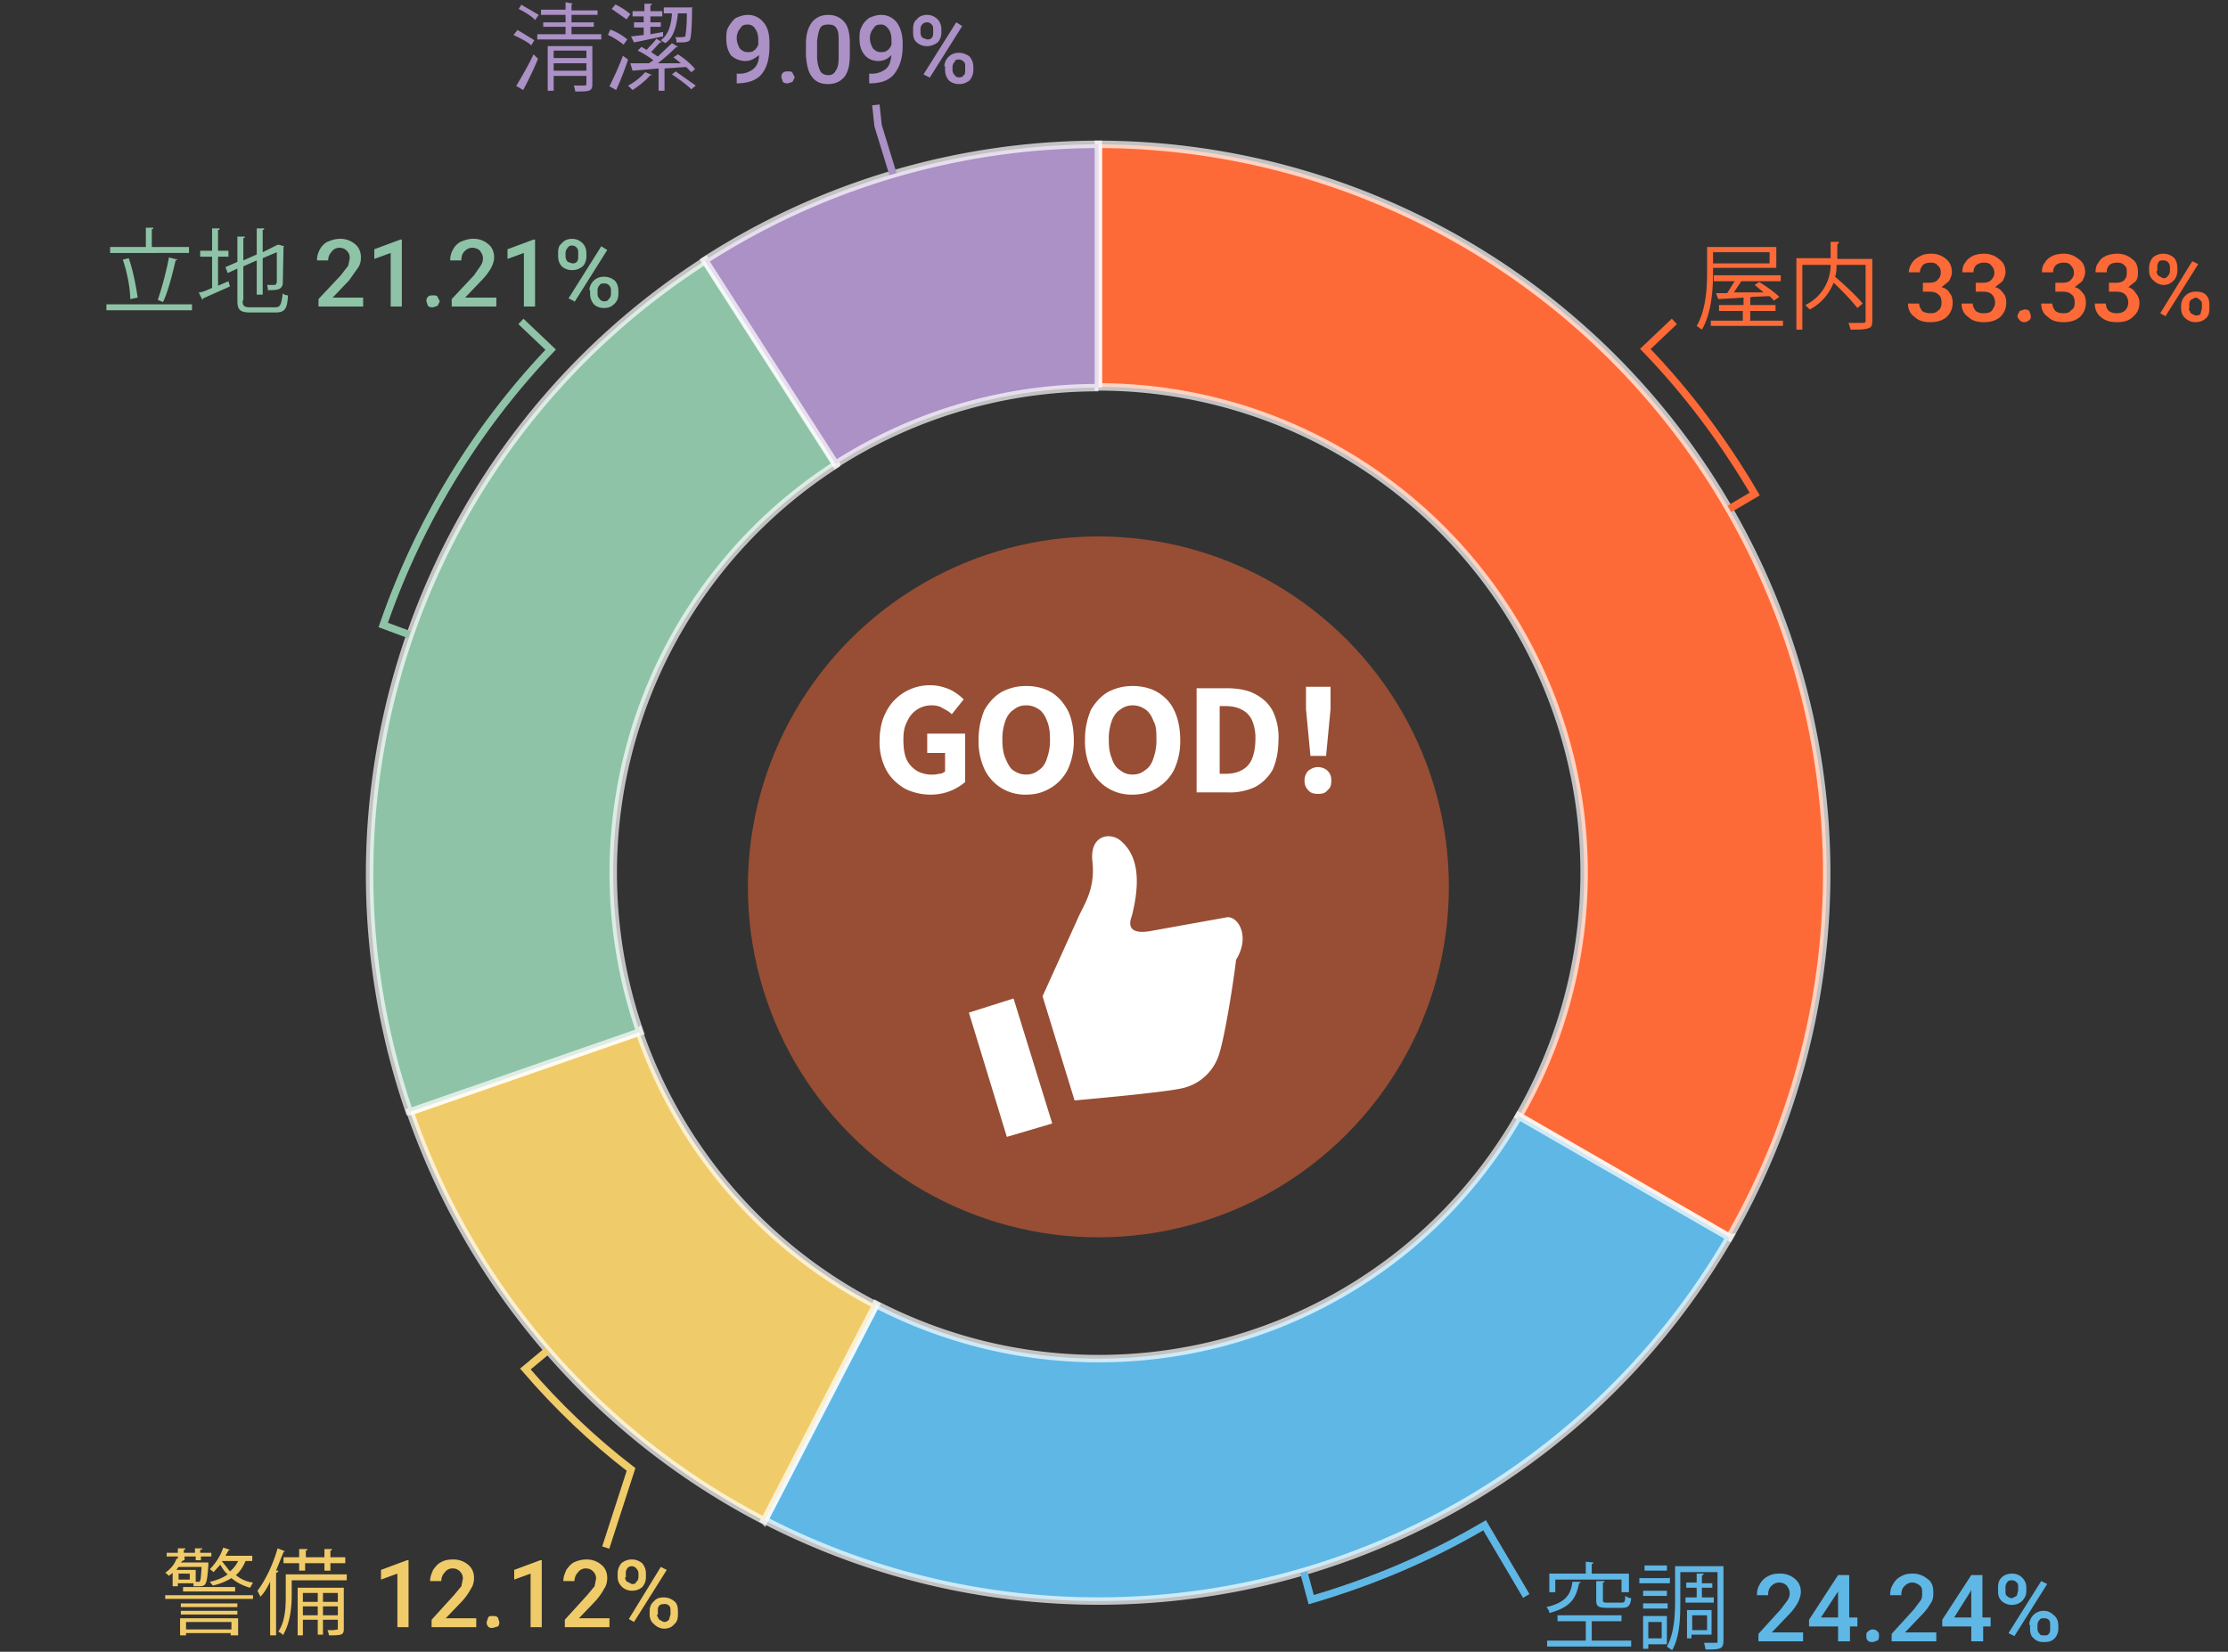
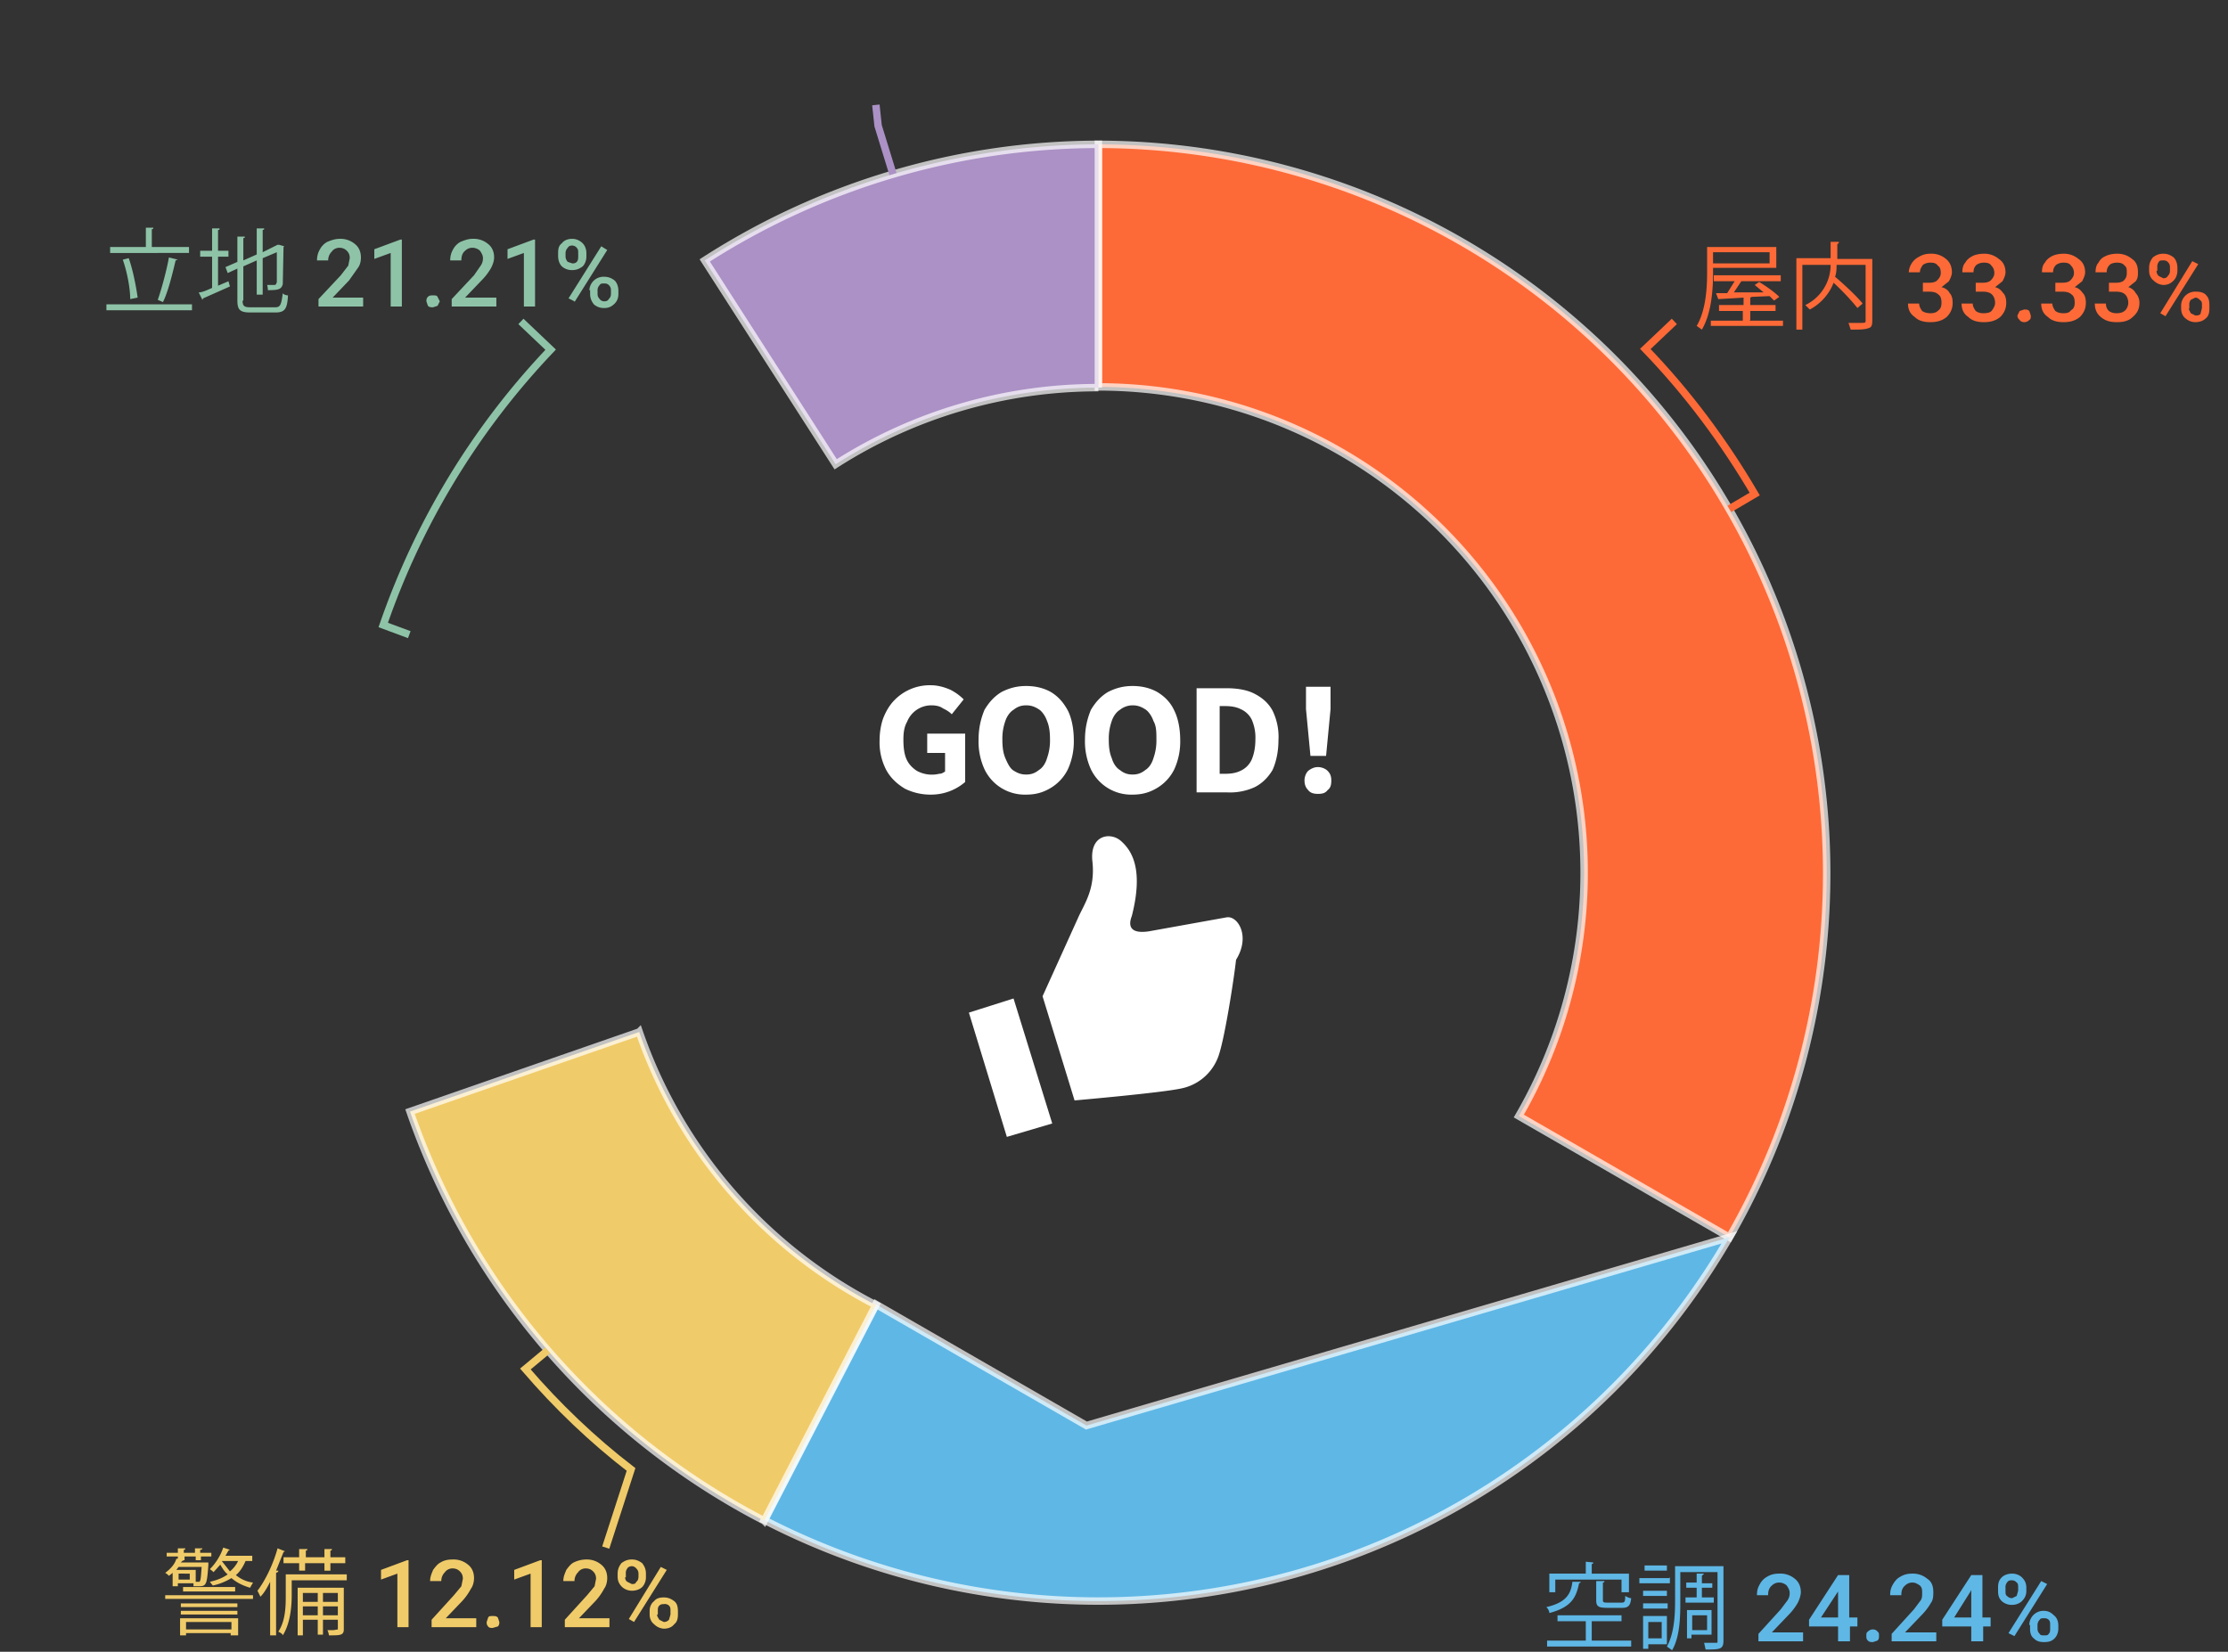
<svg xmlns="http://www.w3.org/2000/svg" xml:space="preserve" width="299.4" height="222">
  <rect width="100%" height="100%" fill="#333333" stroke="none" />
-   <circle cx="147.6" cy="119.2" r="47.1" fill="#FD6A37" opacity=".5" />
  <path fill="#FD6A37" stroke="#FFF" stroke-opacity=".7" d="M147.6 19.4a98 98 0 0 1 84.8 146.9L204.1 150a65.3 65.3 0 0 0-56.5-98V19.5z" />
-   <path fill="#5FB7E5" stroke="#FFF" stroke-opacity=".7" d="M232.4 166.3a98 98 0 0 1-129.7 38l15-29c31 16 69 4.9 86.4-25.3l28.3 16.3z" />
+   <path fill="#5FB7E5" stroke="#FFF" stroke-opacity=".7" d="M232.4 166.3a98 98 0 0 1-129.7 38l15-29l28.3 16.3z" />
  <path fill="#F0CB69" stroke="#FFF" stroke-opacity=".7" d="M102.7 204.4a98 98 0 0 1-47.6-55l30.8-10.7a65.3 65.3 0 0 0 31.8 36.7l-15 29z" />
-   <path fill="#8EC3A7" stroke="#FFF" stroke-opacity=".7" d="M55 149.4A98 98 0 0 1 94.8 35l17.6 27.4a65.3 65.3 0 0 0-26.4 76.3l-30.8 10.7z" />
  <path fill="#AB91C5" stroke="#FFF" stroke-opacity=".7" d="M94.7 35a98 98 0 0 1 52.9-15.6v32.7a65.3 65.3 0 0 0-35.3 10.3L94.7 35z" />
  <g fill="#FD6A37">
    <path d="M230.2 36.1v.6c0 2.2-.2 5.4-1.5 7.6l-.7-.5c1.2-2 1.4-5 1.4-7v-3.6h9.3V36h-8.5zm4.9 7h4.5v.7h-9.7v-.7h4.3v-1.3H231V41h3.3V40a276.5 276.5 0 0 1-3.4.2l-.3-.8h1.5l1-1.6h-2.8V37h9v.8H234l-1 1.5h4l-1.2-1 .6-.4c1 .6 2.1 1.4 2.7 2l-.7.5-.6-.6-2.4.1-.2.1v1h3.4v.8h-3.4V43zm2.7-9.2h-7.6v1.5h7.6v-1.5zM251.6 34.7v8.4c0 .6-.1.9-.5 1-.5.2-1.2.2-2.4.2l-.3-.9h1.3c1 0 1 0 1-.3v-7.5h-3.9c0 .5 0 1-.2 1.6 1.3 1.1 3 2.7 3.7 3.6l-.7.6c-.7-.9-2-2.3-3.2-3.4a6.9 6.9 0 0 1-3.2 3.6l-.6-.6a6 6 0 0 0 3.4-5.4h-3.8v8.7h-.8v-9.6h4.6v-2.2h1.1c0 .2 0 .2-.2.3v2h4.7zM258.4 38h.9c.4 0 .8-.1 1-.3.3-.3.5-.6.5-1 0-.5-.1-.8-.4-1-.2-.3-.5-.4-1-.4-.4 0-.7.1-1 .3-.2.3-.4.6-.4 1h-1.5a2.5 2.5 0 0 1 1.4-2.1c.5-.3 1-.4 1.5-.4a3 3 0 0 1 2.1.7c.5.4.8 1 .8 1.8 0 .4-.2.8-.4 1.2l-1 .8c.5.1.9.4 1.1.8.3.3.4.8.4 1.3 0 .8-.3 1.4-.8 1.9-.6.5-1.3.7-2.2.7-.9 0-1.6-.2-2.1-.7-.6-.4-.9-1-.9-1.8h1.5c0 .4.2.7.4 1 .3.2.7.3 1.1.3.5 0 .8-.1 1.1-.4.3-.2.4-.6.4-1 0-.5-.1-.9-.4-1.1-.3-.3-.7-.4-1.3-.4h-.8V38zM265.5 38h1c.4 0 .8-.1 1-.3.3-.3.5-.6.5-1 0-.5-.2-.8-.4-1-.2-.3-.5-.4-1-.4-.4 0-.7.1-1 .3-.3.3-.4.6-.4 1h-1.5c0-.5.1-1 .4-1.3.2-.4.6-.7 1-.9.4-.2 1-.3 1.5-.3a3 3 0 0 1 2 .7c.6.4.9 1 .9 1.8 0 .4-.2.8-.4 1.2l-1 .8c.5.1.8.4 1.1.8.3.3.4.8.4 1.3 0 .8-.3 1.4-.8 1.9-.6.5-1.3.7-2.2.7-.9 0-1.6-.2-2.1-.7-.6-.4-.9-1-.9-1.8h1.5c0 .4.2.7.4 1 .3.2.6.3 1 .3.6 0 1-.1 1.2-.4s.4-.6.4-1c0-.5-.2-.9-.4-1.1-.3-.3-.7-.4-1.3-.4h-.9V38zM272 41.6c.3 0 .5 0 .7.2l.2.6c0 .3 0 .5-.2.6-.2.2-.4.3-.7.3-.2 0-.5-.1-.6-.3a.8.8 0 0 1-.3-.6l.3-.6.6-.2zM276.2 38h1c.4 0 .8-.1 1-.3.3-.3.5-.6.5-1 0-.5-.2-.8-.4-1-.2-.3-.5-.4-1-.4-.4 0-.7.1-1 .3-.3.3-.4.6-.4 1h-1.5c0-.5.1-1 .4-1.3.2-.4.6-.7 1-.9.4-.2 1-.3 1.5-.3a3 3 0 0 1 2 .7c.6.4.9 1 .9 1.8 0 .4-.2.8-.4 1.2l-1 .8c.5.1.8.4 1.1.8.3.3.4.8.4 1.3 0 .8-.3 1.4-.8 1.9-.6.5-1.3.7-2.2.7-.9 0-1.6-.2-2.1-.7-.6-.4-.9-1-.9-1.8h1.5c0 .4.2.7.4 1 .3.2.6.3 1.1.3.5 0 .8-.1 1-.4.4-.2.5-.6.5-1 0-.5-.1-.9-.4-1.1-.3-.3-.7-.4-1.3-.4h-.9V38zM283.4 38h1c.4 0 .8-.1 1-.3.3-.3.4-.6.4-1 0-.5 0-.8-.3-1-.2-.3-.6-.4-1-.4s-.8.1-1 .3c-.3.3-.4.6-.4 1h-1.5c0-.5.1-1 .4-1.3.2-.4.5-.7 1-.9.4-.2 1-.3 1.5-.3a3 3 0 0 1 2 .7c.6.4.8 1 .8 1.8 0 .4 0 .8-.3 1.2l-1 .8c.4.1.8.4 1 .8.3.3.5.8.5 1.3 0 .8-.3 1.4-.9 1.9-.5.5-1.2.7-2.1.7-1 0-1.6-.2-2.2-.7-.5-.4-.8-1-.8-1.8h1.5c0 .4.1.7.4 1 .3.2.6.3 1 .3.5 0 .9-.1 1.2-.4.2-.2.4-.6.4-1 0-.5-.2-.9-.4-1.1-.3-.3-.7-.4-1.3-.4h-.9V38zM288.8 36c0-.6.2-1 .5-1.4.4-.3.8-.5 1.4-.5.6 0 1 .2 1.4.5.3.3.5.8.5 1.4v.4c0 .5-.2 1-.5 1.3-.4.4-.8.6-1.4.6a2 2 0 0 1-1.3-.6c-.4-.3-.6-.8-.6-1.3v-.5zm1 .4c0 .3.1.5.3.7l.6.3c.3 0 .5-.1.6-.3.2-.2.3-.4.3-.7v-.5c0-.3-.1-.5-.3-.7a.8.8 0 0 0-.6-.2c-.3 0-.5 0-.6.2a1 1 0 0 0-.2.7v.5zm1.2 6.1-.7-.4 4.3-7 .8.4-4.4 7zm2.1-1.5a1.9 1.9 0 0 1 2-1.8c.5 0 1 .1 1.3.4.4.4.5.8.5 1.4v.5c0 .5-.1 1-.5 1.3-.3.3-.8.5-1.4.5a2 2 0 0 1-1.3-.5c-.4-.3-.6-.8-.6-1.4V41zm1 .5.3.6.6.3c.3 0 .5 0 .7-.2l.2-.8V41c0-.3 0-.5-.3-.7a.8.8 0 0 0-.6-.3l-.6.3a1 1 0 0 0-.2.7v.5z" />
  </g>
  <g fill="#5FB7E5">
    <path d="m212.4 212.7-.2.1c-.4 1.9-1 3.2-4 4 0-.3-.2-.6-.4-.8 2.6-.6 3.3-1.7 3.5-3.4h1.1zm1.5 5.2v2.6h5.3v.8h-11.3v-.8h5.2v-2.6h-3.8v-.8h8.6v.8h-4zm-4.9-5.6v1.7h-.8v-2.5h4.9v-1.6l1 .1c0 .1 0 .2-.2.2v1.3h5v2.5h-1v-1.7H209zm5.5.2h1.1c0 .1 0 .2-.2.2v2.3c0 .3 0 .4.6.4h1.9c.4 0 .5-.1.5-.9.2.1.5.3.8.3-.1 1-.4 1.3-1.2 1.3h-2c-1.2 0-1.5-.2-1.5-1v-2.6zM224.4 212v.8h-4.1v-.7h4zm-.4 9h-2.5v.6h-.7v-4.4h3.2v3.7zm0-7.2v.7h-3.2v-.7h3.3zm-3.2 2.4v-.7h3.3v.7h-3.3zm3.2-5.8v.7H221v-.7h3.1zm-.7 7.6h-1.8v2.2h1.8V218zm8.3-7.5v10c0 1.2-.5 1.2-2.4 1.2l-.2-.9h1.6c.2 0 .2 0 .2-.2v-9.3h-5v3.8c0 2 0 4.8-1.1 6.7l-.7-.5c1-1.8 1.1-4.3 1.1-6.2v-4.6h6.5zm-5.1 4.2h1.5v-1.3h-1.4v-.7h1.4v-1.2h1l-.3.3v1h1.4v.6h-1.4v1.3h1.6v.7h-3.8v-.7zm3.5 5h-2.7v.5h-.6v-3.8h3.3v3.3zm-.6-2.6h-2v2h2v-2zM242.3 220.6h-6v-1l3-3.3.9-1.2c.2-.3.3-.6.3-1s-.2-.7-.4-1c-.2-.2-.6-.4-1-.4-.5 0-.8.2-1.1.5-.3.3-.4.7-.4 1.2h-1.5c0-.6.1-1 .4-1.5.2-.4.6-.8 1-1 .5-.3 1-.4 1.6-.4a3 3 0 0 1 2.1.7c.5.4.8 1 .8 1.8 0 .4-.2 1-.4 1.4a8 8 0 0 1-1.3 1.7l-2.2 2.3h4.2v1.2zM248.5 217.4h1.1v1.2h-1v2H247v-2h-3.9v-.9l3.9-6h1.5v5.7zm-3.8 0h2.3v-3.7.2l-2.3 3.5zM251.7 219c.2 0 .5.1.6.3.2.1.2.3.2.6 0 .2 0 .4-.2.6l-.6.2c-.3 0-.5 0-.7-.2s-.2-.4-.2-.6c0-.3 0-.5.2-.6.2-.2.4-.3.7-.3zM260.2 220.6h-6v-1l3-3.3.9-1.2c.2-.3.2-.6.2-1s0-.7-.3-1c-.3-.2-.6-.4-1-.4-.5 0-.8.2-1.1.5-.3.3-.4.7-.4 1.2H254c0-.6.1-1 .4-1.5s.6-.8 1-1c.5-.3 1-.4 1.6-.4a3 3 0 0 1 2 .7c.6.4.8 1 .8 1.8 0 .4 0 1-.3 1.4a8 8 0 0 1-1.3 1.7l-2.2 2.3h4.2v1.2zM266.4 217.4h1.1v1.2h-1v2h-1.6v-2H261v-.9l3.9-6h1.5v5.7zm-3.8 0h2.3v-3.7l-.1.2-2.2 3.5zM268.5 213.4c0-.6.1-1 .5-1.4.3-.3.8-.5 1.4-.5.5 0 1 .2 1.3.5.4.4.6.8.6 1.4v.4c0 .6-.2 1-.6 1.4-.3.3-.8.5-1.3.5a2 2 0 0 1-1.4-.5c-.4-.4-.5-.8-.5-1.4v-.4zm1 .4c0 .3 0 .6.2.7.2.2.4.3.7.3l.6-.3.2-.7v-.4c0-.3 0-.6-.2-.7a.8.8 0 0 0-.6-.3c-.3 0-.5 0-.7.3a1 1 0 0 0-.2.7v.4zm1.2 6.1-.8-.4 4.4-7 .8.4-4.4 7zm2-1.5a1.9 1.9 0 0 1 1.9-1.9c.6 0 1 .2 1.4.6.4.3.6.8.6 1.4v.4c0 .5-.2 1-.5 1.3-.4.4-.8.5-1.4.5-.6 0-1-.1-1.4-.5-.4-.3-.5-.8-.5-1.3v-.5zm1.1.5c0 .3.1.5.3.7.1.2.3.2.6.2s.5 0 .6-.2c.2-.2.2-.4.2-.7v-.5c0-.3 0-.5-.2-.7a.8.8 0 0 0-.6-.2c-.3 0-.5 0-.6.2a1 1 0 0 0-.3.7v.5z" />
  </g>
  <g fill="#F0CB69">
    <path d="m23.2 211.4-.5.4a2 2 0 0 0-.5-.4c.8-.6 1.3-1.2 1.5-1.9h.2v-.3h-1.5v-.5h1.5v-.6h1c0 .1 0 .2-.2.2v.4h1.5v-.6h1c0 .1-.1.2-.3.2v.4h1.5v.5H27v.5h-.7v-.5h-1.5v.5h-.1l-.2.1-.2.2H28v.3c-.2 2.9-.3 2.9-1.5 2.9H26v-.4h-2.1v.4h-.7v-1.8zm-1 3.5v-.5H34v.5H22.3zm4-2.3H26.8c.2-.2.2-.8.3-2H24l-.3.4h2.6v1.6zm-.7-.3v-.8H24v.8h1.6zm-1.3 7.5v-2.3H32v2.3H31v-.3H25v.3h-.8zm7.7-4.3v.5h-7.6v-.5h7.6zm-7.6 1.5v-.5h7.6v.5h-7.6zm.3-3.1v-.6h7v.6h-7zM31 218H25v1h6.1v-1zm2.7-8.2H33c-.3.7-.7 1.4-1.3 1.9.6.5 1.4.9 2.3 1l-.4.7c-1-.3-1.8-.7-2.5-1.3a8 8 0 0 1-2.5 1l-.4-.5c.9-.2 1.7-.5 2.4-1-.4-.3-.7-.8-1-1.3l-.9 1a4 4 0 0 0-.5-.4c.7-.7 1.4-1.7 1.8-2.9l.9.3-.2.1-.4.7h3.6v.7zm-3.9 0 1.1 1.4a4 4 0 0 0 1.1-1.4H30zM36.3 212.6c-.4.8-.8 1.5-1.3 2l-.4-.8c1-1.3 2.1-3.5 2.7-5.7l1 .4-.2.1-1 2.5h.3c0 .2-.1.2-.3.3v8.4h-.8v-7.2zm10.3-1v.8h-7.4v2c0 1.6-.2 3.8-1.2 5.4 0-.2-.4-.4-.6-.5 1-1.5 1-3.5 1-5v-2.7h8.2zm-8.4-2.3h2v-1.1h1.1c0 .1 0 .2-.2.2v.9h2.5v-1.1h1c0 .1 0 .2-.2.2v.9h2v.8h-2v1h-.8v-1H41v1h-.8v-1h-2.1v-.8zm8 4.1v5.6c0 .8-.5.8-2 .8a2 2 0 0 0-.2-.7h.8l.6-.1v-1.3h-2v2h-.7v-2h-2v2.1H40v-6.4h6.2zm-3.5.7h-2v1.2h2V214zm-2 3h2v-1.2h-2v1.2zm4.7-3h-2v1.2h2V214zm-2 3h2v-1.2h-2v1.2zM54.9 218.7h-1.5v-7.2l-2.2.8V211l3.5-1.3h.2v9zM64 218.7h-6v-1l3-3.3 1-1.2.2-1c0-.4-.1-.7-.4-1-.2-.2-.5-.4-1-.4-.4 0-.8.2-1 .5-.3.3-.5.7-.5 1.2h-1.5c0-.6.2-1 .4-1.5.3-.4.6-.8 1-1 .5-.3 1-.4 1.7-.4a3 3 0 0 1 2 .7c.5.4.8 1 .8 1.8 0 .4-.1 1-.4 1.4a8 8 0 0 1-1.2 1.7l-2.2 2.3H64v1.2zM66.2 217.2c.3 0 .5 0 .7.2l.2.6c0 .2 0 .4-.2.6l-.7.2c-.2 0-.5 0-.6-.2-.2-.2-.2-.4-.2-.6l.2-.6c.1-.2.3-.2.6-.2zM72.8 218.7h-1.5v-7.2l-2.2.8V211l3.5-1.3h.2v9zM82 218.7h-6.1v-1l3-3.3 1-1.2.2-1c0-.4-.1-.7-.4-1-.2-.2-.5-.4-1-.4-.4 0-.8.2-1 .5-.3.3-.5.7-.5 1.2h-1.5c0-.6.2-1 .4-1.5.3-.4.6-.8 1-1s1-.4 1.7-.4a3 3 0 0 1 2 .7c.5.4.8 1 .8 1.8 0 .4-.1 1-.4 1.4a8 8 0 0 1-1.2 1.7l-2.2 2.3h4.1v1.2zM83 211.5c0-.6.2-1 .5-1.4.4-.3.8-.5 1.4-.5.6 0 1 .2 1.4.5.3.4.5.8.5 1.4v.5c0 .5-.2 1-.5 1.3-.3.3-.8.5-1.4.5a2 2 0 0 1-1.3-.5c-.4-.4-.6-.8-.6-1.4v-.4zm1 .5c0 .2.1.5.3.6l.6.3c.3 0 .5 0 .6-.3.2-.1.3-.4.3-.7v-.4c0-.3-.1-.5-.3-.7a.8.8 0 0 0-.6-.3c-.2 0-.5.1-.6.3a1 1 0 0 0-.2.7v.5zm1.2 6-.7-.4 4.3-7 .8.4-4.4 7zm2.1-1.5c0-.5.2-1 .6-1.3.3-.4.8-.5 1.3-.5.6 0 1 .2 1.4.5.4.3.5.8.5 1.4v.4c0 .5-.1 1-.5 1.3-.3.4-.8.6-1.4.6a2 2 0 0 1-1.3-.6c-.4-.3-.6-.8-.6-1.3v-.5zm1 .5c0 .3.2.5.3.7l.6.3c.3 0 .5-.1.7-.3l.2-.7v-.5c0-.3 0-.5-.2-.7a.8.8 0 0 0-.7-.2c-.2 0-.4 0-.6.2s-.2.4-.2.7v.5z" />
  </g>
  <g fill="#8EC3A7">
    <path d="M14.3 40.9h11.5v.8H14.3V41zm11.1-7.7v.8H14.8v-.8h4.8v-2.6h1c0 .1 0 .2-.2.2v2.4h5zm-8.1 1.5c.6 1.7 1 3.9 1.2 5.3l-1 .2c0-1.4-.4-3.6-1-5.3l.8-.2zm6.6.2-.3.1c-.4 1.7-1 4.2-1.7 5.6l-.7-.3c.5-1.4 1.2-4 1.5-5.7l1.2.3zM29.3 38.4l1.4-.6.2.7-3.6 1.6-.1.2-.5-1c.5 0 1.1-.3 1.8-.6v-4.2h-1.6v-.8h1.6v-3h1c0 .2 0 .2-.2.2v2.8h1.4v.8h-1.4v3.9zm3.3 2c0 .7.2.9 1 .9H37c.7 0 .8-.4 1-1.9.1.2.5.3.7.3-.1 1.8-.4 2.3-1.7 2.3h-3.3c-1.4 0-1.8-.3-1.8-1.6v-4.3l-1.3.6-.3-.8 1.6-.7v-3.4h1c0 .1 0 .2-.2.2V35l1.8-.8v-3.5h1c0 .1 0 .2-.2.2v3l2-1h.2l.7.2-.1.1-.1 5c-.2.7-.6.8-2 .8a3 3 0 0 0-.1-.7h.9c.2 0 .3 0 .4-.4v-4l-1.9.8v4.9h-.8V35l-1.8.8v4.6zM48.8 41.2h-6v-1l3-3.2 1-1.3.2-1c0-.4-.1-.7-.4-1-.2-.2-.5-.4-1-.4-.4 0-.8.2-1 .5-.3.3-.5.7-.5 1.2h-1.5c0-.5.1-1 .4-1.5.2-.4.6-.8 1-1 .5-.2 1-.4 1.7-.4a3 3 0 0 1 2 .7c.5.4.8 1 .8 1.8 0 .5-.1 1-.4 1.4l-1.2 1.7-2.2 2.3h4.1v1.2zM54 41.2h-1.5V34l-2.2.8v-1.3l3.5-1.3h.2v9zM58.2 39.7c.3 0 .5 0 .6.2l.3.6-.3.6-.6.2c-.3 0-.5 0-.7-.2l-.2-.6c0-.2 0-.4.2-.6.2-.2.4-.2.7-.2zM66.7 41.2h-6v-1l3-3.2.9-1.3c.2-.3.3-.6.3-1s-.2-.7-.4-1c-.2-.2-.6-.4-1-.4-.5 0-.8.2-1.1.5-.3.3-.4.7-.4 1.2h-1.5c0-.5.1-1 .4-1.5.2-.4.6-.8 1-1 .5-.2 1-.4 1.6-.4a3 3 0 0 1 2.1.7c.5.4.8 1 .8 1.8 0 .5-.2 1-.4 1.4a8 8 0 0 1-1.3 1.7L62.5 40h4.2v1.2zM72 41.2h-1.6V34l-2.2.8v-1.3l3.5-1.3h.2v9zM75 34c0-.6.1-1 .5-1.3.3-.4.8-.6 1.4-.6.5 0 1 .2 1.4.6.3.3.5.8.5 1.3v.5c0 .5-.2 1-.5 1.3-.4.3-.8.5-1.4.5a2 2 0 0 1-1.4-.5c-.3-.3-.5-.8-.5-1.4V34zm1 .5c0 .2.1.5.3.7l.6.2c.2 0 .4 0 .6-.2.2-.2.2-.5.2-.8V34c0-.3 0-.5-.2-.7a.8.8 0 0 0-.6-.3c-.3 0-.5.1-.6.3a1 1 0 0 0-.3.7v.5zm1.2 6-.8-.4 4.4-7 .8.5-4.4 7zm2-1.5a1.9 1.9 0 0 1 2-1.8c.6 0 1 .2 1.4.5.3.3.5.8.5 1.4v.4c0 .6-.2 1-.5 1.3-.4.4-.8.6-1.4.6a2 2 0 0 1-1.4-.5c-.3-.4-.5-.8-.5-1.4V39zm1.1.5c0 .3.1.5.3.7.1.2.4.3.6.3.3 0 .5-.1.6-.3.2-.2.3-.4.3-.7V39c0-.3-.1-.5-.3-.7a.8.8 0 0 0-.6-.2c-.3 0-.5 0-.6.2a1 1 0 0 0-.3.8v.4z" />
  </g>
  <g fill="#AB91C5">
-     <path d="m69.5 4 2.3 1.4-.4.7c-.5-.5-1.6-1-2.4-1.4l.5-.6zm-.1 7.5c.6-1 1.6-2.7 2.3-4.2l.6.6a43 43 0 0 1-2 4.2l-1-.6zM70 .6 72.4 2l-.5.7c-.4-.5-1.4-1.1-2.2-1.5l.4-.6zm6.8 4h4v.7h-8.6v-.7H76v-1h-3V3h3V2h-3.3v-.7h3.3v-1l1 .2-.2.1v.8h3.5V2h-3.5V3h3v.6h-3v1zm2.8 1.6v5.1c0 1-.4 1-2.3 1a3 3 0 0 0-.2-.8h.7c1 0 1 0 1-.2v-1.1h-4.4v2h-.8v-6h6zm-.8.6h-4.4v1h4.4v-1zm-4.4 2.7h4.4v-1h-4.4v1zM82.1 4a8 8 0 0 1 2.2 1.3l-.5.7c-.5-.4-1.4-1-2.1-1.3L82 4zm-.2 7.6c.5-1 1.3-2.7 1.8-4.1l.7.5a38.8 38.8 0 0 1-1.6 4.1l-.9-.5zm.8-11a9 9 0 0 1 2 1.3l-.5.7-2-1.4.5-.6zm5 9.5h-.3c-.6.7-1.6 1.5-2.4 2l-.6-.6c.8-.4 1.7-1.1 2.3-1.8l1 .4zm5.2-.4-.7-.7-2.9.2v3h-.8v-3a277.6 277.6 0 0 1-3.5.3l-.3-1h2.5l.6-.4a13 13 0 0 0-2.1-1.3l.5-.5.7.4c.4-.5 1-1 1.3-1.5l.8.5h-.3L87.5 7l.9.6 1.9-1.8.8.5s-.1.1-.2 0a26 26 0 0 1-2.5 2.2h3.1l-1-.8.6-.4c.8.5 1.9 1.4 2.3 2l-.5.4zM89 4.9a166 166 0 0 1-3.8.8l-.4-.8 1.7-.2v-1h-1.3V3h1.3v-.8H85v-.7h1.6v-1h1c0 .1 0 .2-.2.2v.8h1.6v.7h-1.6V3h1.4v.6h-1.4v1l1.7-.3V5zm4-3.8c0 .2 0 3.7-.3 4.3-.2.2-.5.3-1.1.3h-.7c0-.2 0-.6-.2-.7h1l.4-.1c0-.2.2-1 .2-3.1h-1.2c-.2 1.8-.6 3.3-1.7 4l-.6-.4c1-.7 1.4-2 1.5-3.6h-1.1V1h3.9zM92.9 12c-.6-.6-1.7-1.4-2.6-2l.5-.4 2.7 1.9-.6.5zM102 7.4c-.6.5-1.2.8-1.8.8-.8 0-1.5-.3-2-.8-.4-.6-.6-1.3-.6-2.2 0-.6 0-1.1.3-1.6s.6-.9 1-1.2c.5-.2 1-.4 1.6-.4.9 0 1.6.4 2.1 1 .6.7.8 1.6.8 2.8v.4c0 1.6-.3 2.8-1 3.7s-1.9 1.3-3.4 1.3H99V9.9h.2a3 3 0 0 0 2-.6c.5-.4.8-1 .8-2zm-1.5-.4c.3 0 .6 0 .8-.2.3-.2.5-.5.6-.8v-.5c0-.7-.1-1.2-.4-1.6-.2-.4-.6-.6-1-.6-.5 0-.8.1-1 .5-.3.3-.5.8-.5 1.3 0 .6.2 1 .4 1.4.3.3.6.5 1 .5zM105.9 9.6c.3 0 .5 0 .6.2l.3.6-.3.6-.6.2c-.3 0-.5 0-.7-.2l-.2-.6c0-.2 0-.4.2-.6.2-.2.4-.2.7-.2zM114.2 7.4c0 1.3-.2 2.2-.7 2.9-.5.6-1.2 1-2.2 1-1 0-1.7-.3-2.2-1-.5-.6-.7-1.6-.8-2.8V5.9c0-1.3.3-2.2.8-2.9.5-.6 1.2-1 2.2-1 1 0 1.7.4 2.2 1 .5.6.7 1.6.7 2.8v1.6zm-1.5-1.7c0-.9 0-1.5-.3-1.9-.2-.4-.6-.5-1.1-.5-.5 0-.9.1-1.1.5-.2.4-.3 1-.4 1.7v2c0 1 .2 1.5.4 2 .2.4.6.6 1.1.6.5 0 .8-.2 1-.6.3-.4.4-1 .4-1.8v-2zM119.8 7.4c-.5.5-1 .8-1.8.8-.7 0-1.4-.3-1.8-.8-.5-.6-.7-1.3-.7-2.2 0-.6 0-1.1.3-1.6.2-.5.6-.9 1-1.2.5-.2 1-.4 1.6-.4.9 0 1.6.4 2.1 1 .5.7.8 1.6.8 2.8v.4c0 1.6-.4 2.8-1.1 3.7s-1.8 1.3-3.3 1.3h-.1V9.9h.2a3 3 0 0 0 2-.6c.5-.4.7-1 .8-2zm-1.4-.4c.3 0 .5 0 .8-.2.3-.2.5-.5.6-.8v-.5c0-.7-.1-1.2-.4-1.6-.3-.4-.6-.6-1-.6-.5 0-.8.1-1 .5-.3.3-.5.8-.5 1.3 0 .6.2 1 .4 1.4.3.3.6.5 1 .5zM122.7 3.9c0-.5.1-1 .5-1.3.3-.4.8-.6 1.4-.6.5 0 1 .2 1.4.6.3.3.5.8.5 1.3v.5c0 .5-.2 1-.5 1.3-.4.3-.9.5-1.4.5a2 2 0 0 1-1.4-.5c-.4-.3-.5-.8-.5-1.4V4zm1 .5c0 .3.1.5.3.7l.6.2c.2 0 .4 0 .6-.2.2-.2.2-.5.2-.8V4c0-.3 0-.5-.2-.7a.8.8 0 0 0-.6-.3c-.3 0-.5.1-.7.3a1 1 0 0 0-.2.7v.5zm1.2 6-.8-.4 4.4-7 .8.5-4.4 7zm2-1.5a1.9 1.9 0 0 1 2-1.8c.5 0 1 .2 1.4.5.3.4.5.8.5 1.4v.4c0 .6-.2 1-.5 1.4-.4.3-.8.5-1.4.5a2 2 0 0 1-1.4-.5c-.3-.4-.5-.8-.5-1.4v-.5zm1.1.5c0 .3.1.5.3.7.1.2.3.3.6.3s.5-.1.6-.3c.2-.1.2-.4.2-.7v-.5c0-.2 0-.5-.2-.6a.8.8 0 0 0-.6-.3c-.3 0-.5 0-.6.3a1 1 0 0 0-.3.7v.4z" />
-   </g>
+     </g>
  <path fill="none" stroke="#FD6A37" d="m232.4 68.4 3.4-2c-4.1-7-9-13.6-14.7-19.5l3.9-3.7" />
-   <path fill="none" stroke="#5FB7E5" d="m175.2 211.3 1 3.7c8.2-2.4 16-5.7 23.3-10l5.6 9.5" />
  <path fill="none" stroke="#F0CB69" d="m73.6 181.5-3 2.5c4.3 5 9 9.5 14.2 13.5L81.4 208" />
  <path fill="none" stroke="#8EC3A7" d="M55 85.3 51.5 84A101.8 101.8 0 0 1 74 47l-4-3.8" />
  <path fill="none" stroke="#AB91C5" d="m120 23.4-2-6.5-.3-2.8" />
  <g fill="#FFF">
    <path d="m164.8 123.3-10 1.8c-1 .2-3.7.6-2.7-2 1.6-6.3 0-8.8-1.5-10.1-1.4-1.2-4.2-.8-3.8 2.8.4 3.7-1.1 5.7-1.9 7.5l-4.8 10.6 4.3 14s11.5-1 14.3-1.6a6.7 6.7 0 0 0 4.9-4c.9-2 2.3-11.3 2.5-13.3 2-3.2.2-6-1.3-5.7zM130.2 136.1l6-1.9 5.2 16.8-6.1 1.8z" />
  </g>
  <g fill="#FFF">
    <path d="M125 106.8c-1.2 0-2.4-.3-3.4-.8-1-.6-1.9-1.4-2.5-2.5a8 8 0 0 1-.9-4c0-1.1.2-2.2.5-3 .4-1 .9-1.8 1.5-2.4a6.6 6.6 0 0 1 4.9-2c1 0 1.9.3 2.6.6a7 7 0 0 1 1.8 1.3l-1.6 2c-.4-.4-.8-.6-1.2-.8-.4-.3-1-.4-1.5-.4a3.5 3.5 0 0 0-3.3 2.2c-.4.7-.5 1.5-.5 2.4 0 1 .1 1.9.4 2.6s.8 1.2 1.4 1.6a4.2 4.2 0 0 0 3 .4c.4 0 .6-.2.8-.3v-2.5h-2.4v-2.6h5.1v6.5a7 7 0 0 1-4.6 1.7zM137.9 106.8a6 6 0 0 1-5.6-3.4 9 9 0 0 1-.8-4c0-1.5.3-2.8.8-4 .6-1 1.3-1.8 2.3-2.4 1-.5 2-.8 3.3-.8 1.3 0 2.4.3 3.3.8 1 .6 1.7 1.4 2.3 2.5.5 1 .8 2.4.8 4a9 9 0 0 1-.8 3.9 6 6 0 0 1-2.3 2.5c-1 .6-2 .9-3.3.9zm0-2.7c.7 0 1.2-.2 1.7-.6.5-.3.9-.9 1.1-1.6a7 7 0 0 0 .4-2.5c0-1-.1-1.8-.4-2.5-.2-.6-.6-1.2-1-1.5-.6-.4-1.1-.6-1.8-.6s-1.2.2-1.7.6c-.5.3-.9.9-1.1 1.5a7 7 0 0 0-.4 2.5c0 1 .1 1.8.4 2.5s.6 1.3 1 1.6c.6.4 1.1.6 1.8.6zM152.2 106.8a6 6 0 0 1-5.6-3.4 9 9 0 0 1-.8-4c0-1.5.3-2.8.8-4 .6-1 1.3-1.8 2.3-2.4 1-.5 2-.8 3.3-.8 1.3 0 2.4.3 3.3.8 1 .6 1.8 1.4 2.3 2.5.5 1 .8 2.4.8 4a9 9 0 0 1-.8 3.9 6 6 0 0 1-2.3 2.5c-1 .6-2 .9-3.3.9zm0-2.7c.7 0 1.2-.2 1.7-.6.5-.3.9-.9 1.1-1.6a7 7 0 0 0 .4-2.5c0-1 0-1.8-.4-2.5-.2-.6-.6-1.2-1-1.5-.6-.4-1.1-.6-1.8-.6-.6 0-1.2.2-1.7.6-.5.3-.9.9-1.1 1.5a7 7 0 0 0-.4 2.5c0 1 .1 1.8.4 2.5.2.7.6 1.3 1.1 1.6.5.4 1 .6 1.7.6zM160.8 106.5v-14h4c1.4 0 2.7.2 3.7.7 1 .5 1.9 1.2 2.5 2.3a8 8 0 0 1 .8 4c0 1.5-.3 2.9-.8 4-.6 1-1.4 1.8-2.4 2.3a8 8 0 0 1-3.7.7h-4zm3.1-2.5h.7c.8 0 1.5-.1 2.1-.4a3 3 0 0 0 1.5-1.5c.3-.7.5-1.6.5-2.7a6 6 0 0 0-.5-2.7 3 3 0 0 0-1.5-1.4c-.6-.3-1.3-.4-2.1-.4h-.7v9.1zM177.1 106.7c-.5 0-1-.1-1.3-.5-.3-.3-.5-.7-.5-1.3 0-.5.2-1 .5-1.3.4-.3.8-.5 1.3-.5s1 .2 1.3.5c.4.4.5.8.5 1.3 0 .6-.1 1-.5 1.3-.3.4-.7.5-1.3.5zm-1-5.1-.6-6.3v-3h3.3v3l-.6 6.3H176z" />
  </g>
</svg>